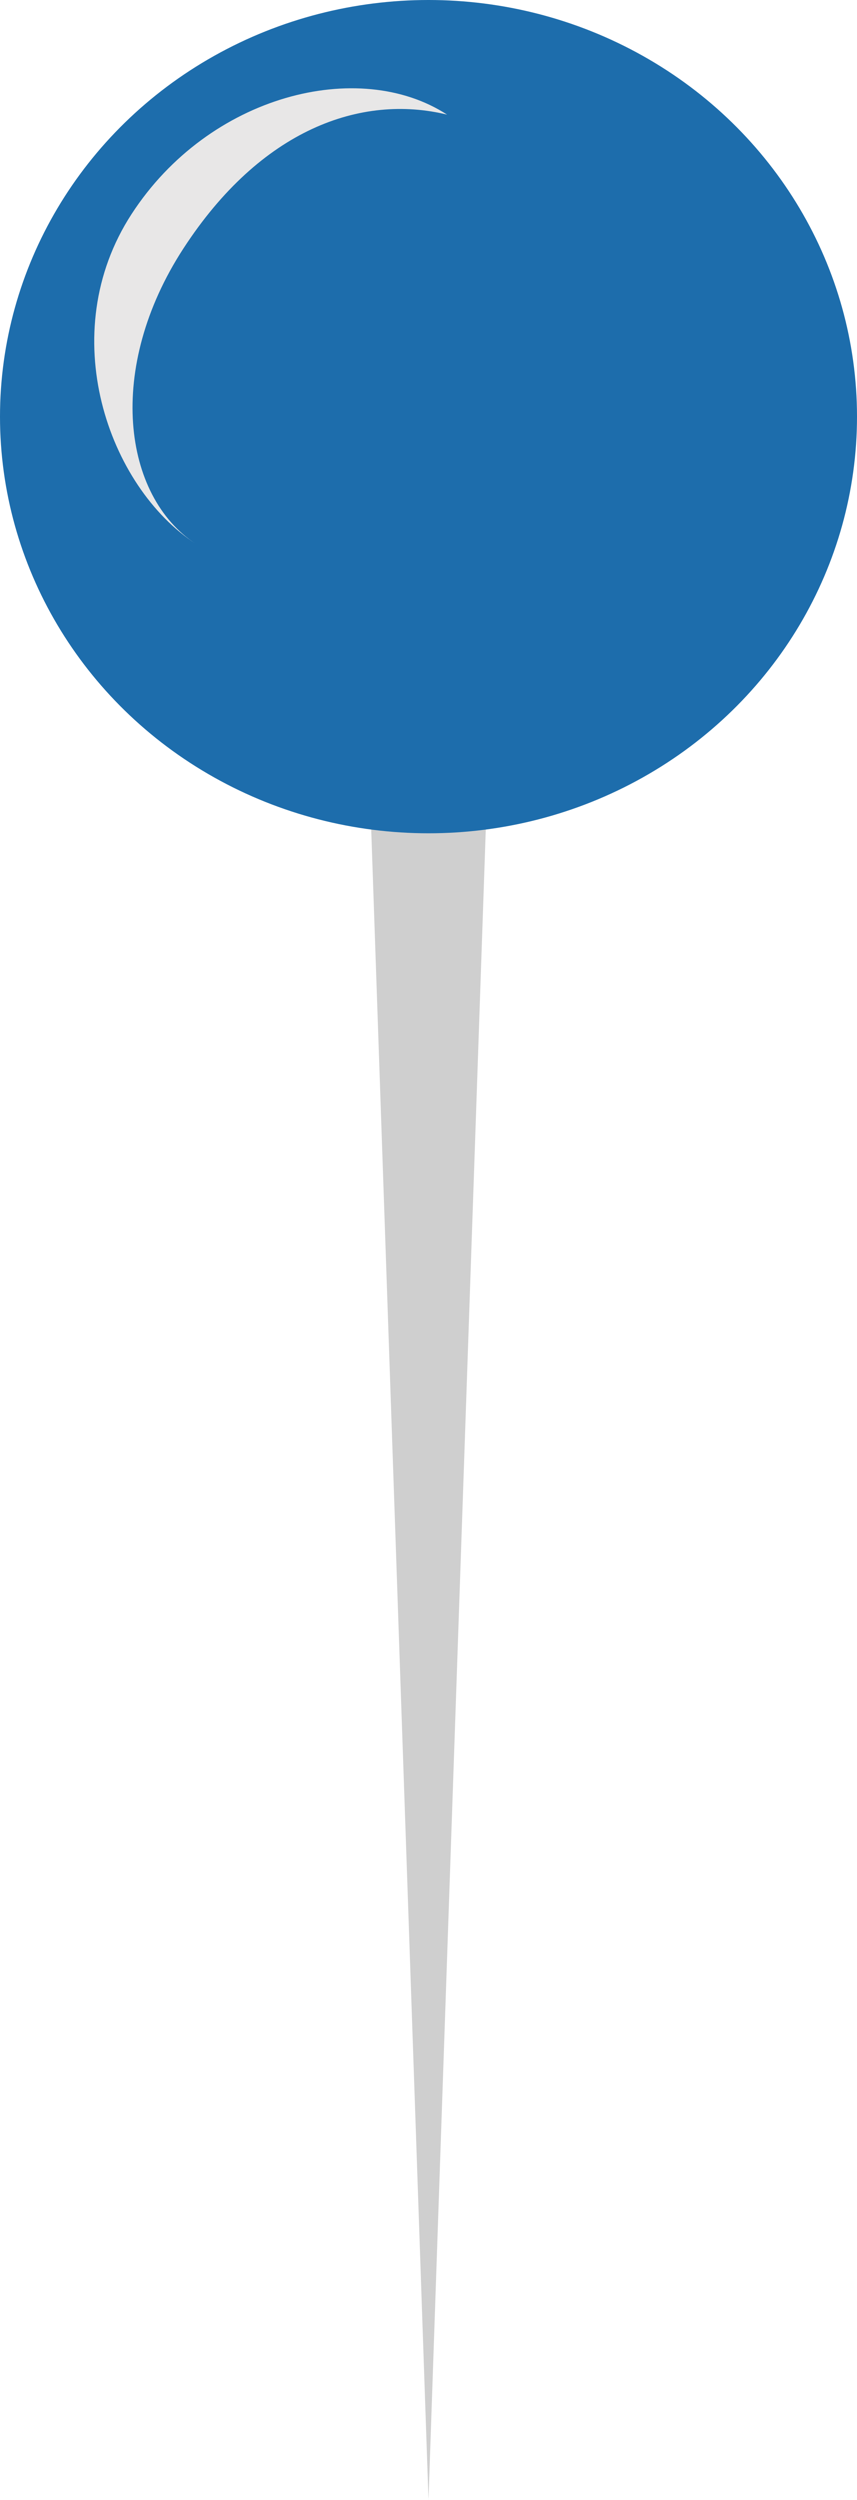
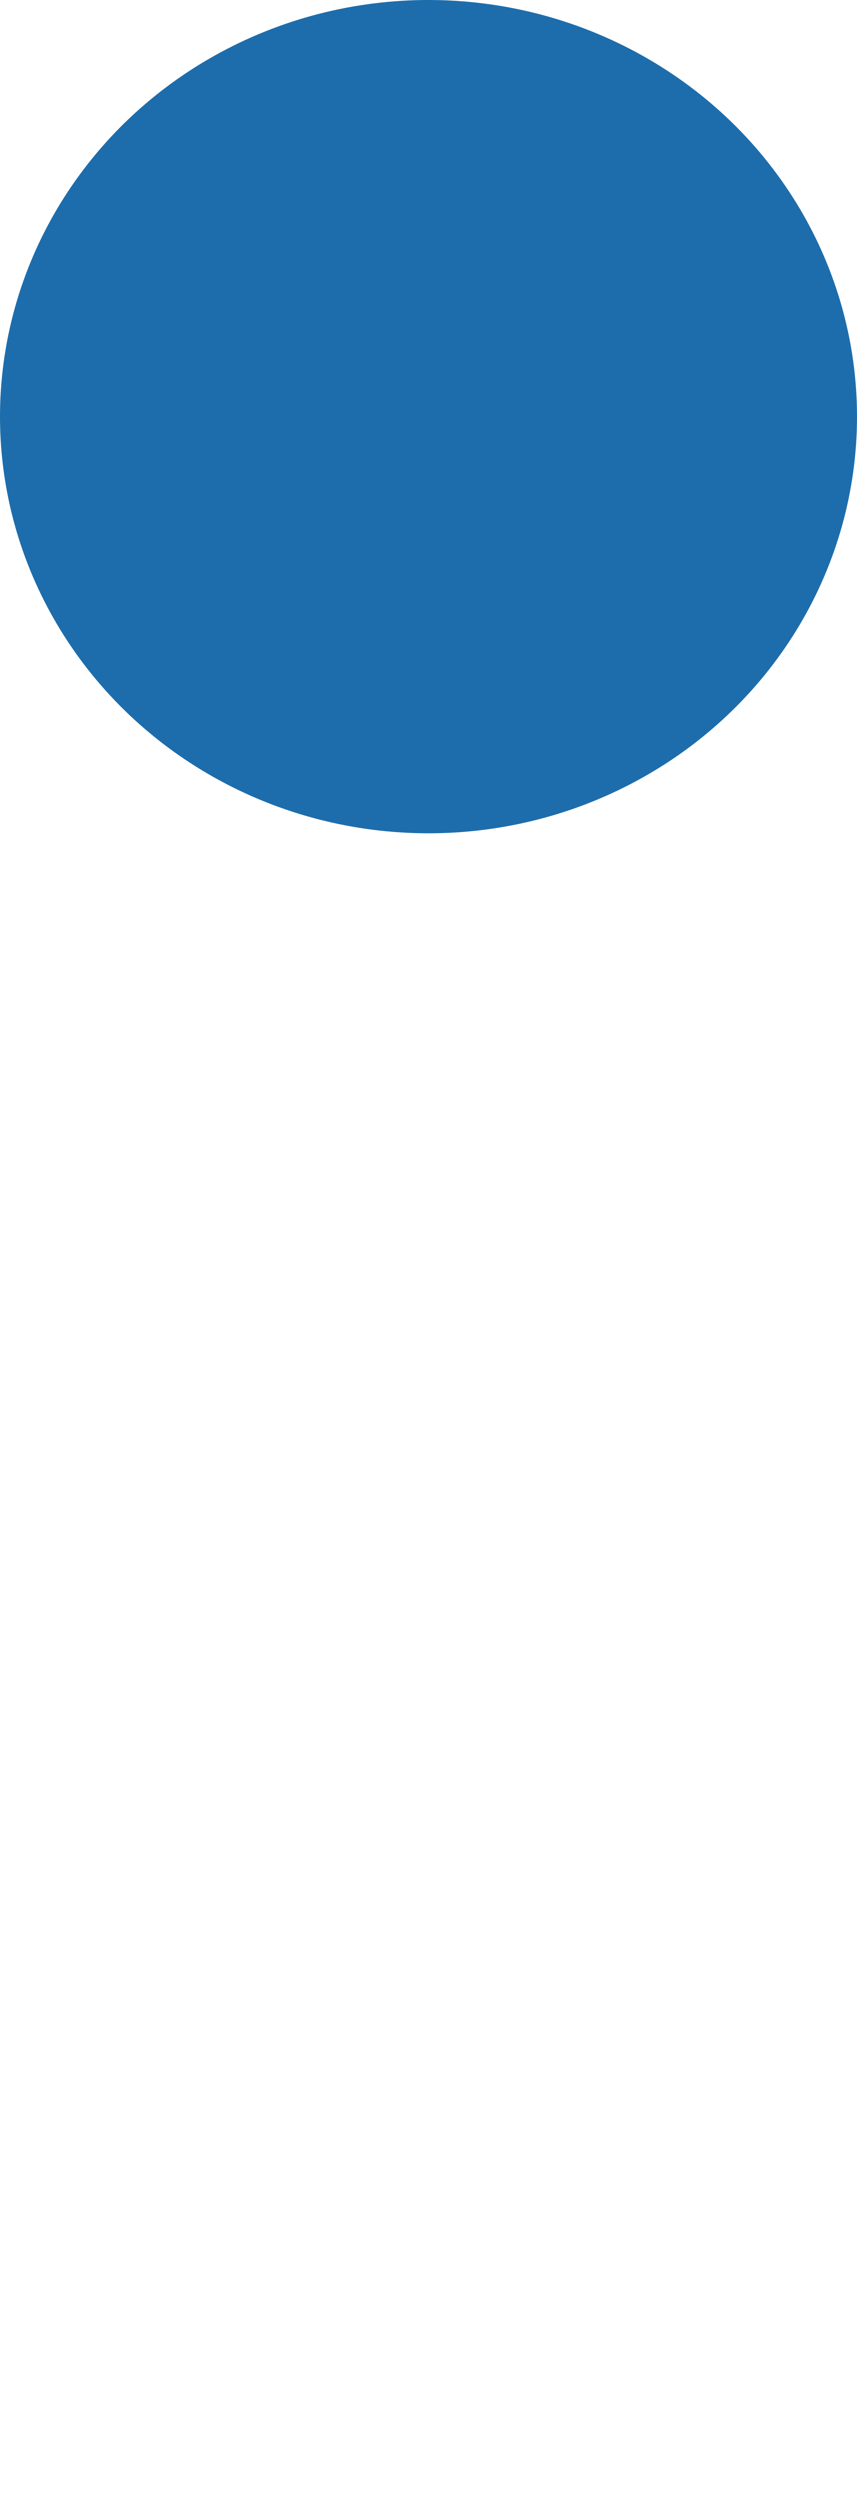
<svg xmlns="http://www.w3.org/2000/svg" fill="none" height="105" preserveAspectRatio="xMidYMid meet" style="fill: none" version="1" viewBox="0.0 0.0 36.0 105.0" width="36" zoomAndPan="magnify">
  <g id="change1_1">
-     <path d="M18 105L20.598 29.25H15.402L18 105Z" fill="#cfcfcf" />
-   </g>
+     </g>
  <g id="change2_1">
    <ellipse cx="18" cy="17.5" fill="#1d6dac" rx="18" ry="17.5" />
  </g>
  <g id="change3_1">
-     <path d="M7.7 10.444C4.441 15.463 5.154 20.849 8.236 22.851C4.536 20.448 2.268 14.01 5.527 8.992C8.786 3.973 15.081 2.412 18.781 4.815C15.169 3.935 10.959 5.426 7.7 10.444Z" fill="#e8e7e7" />
-   </g>
+     </g>
</svg>